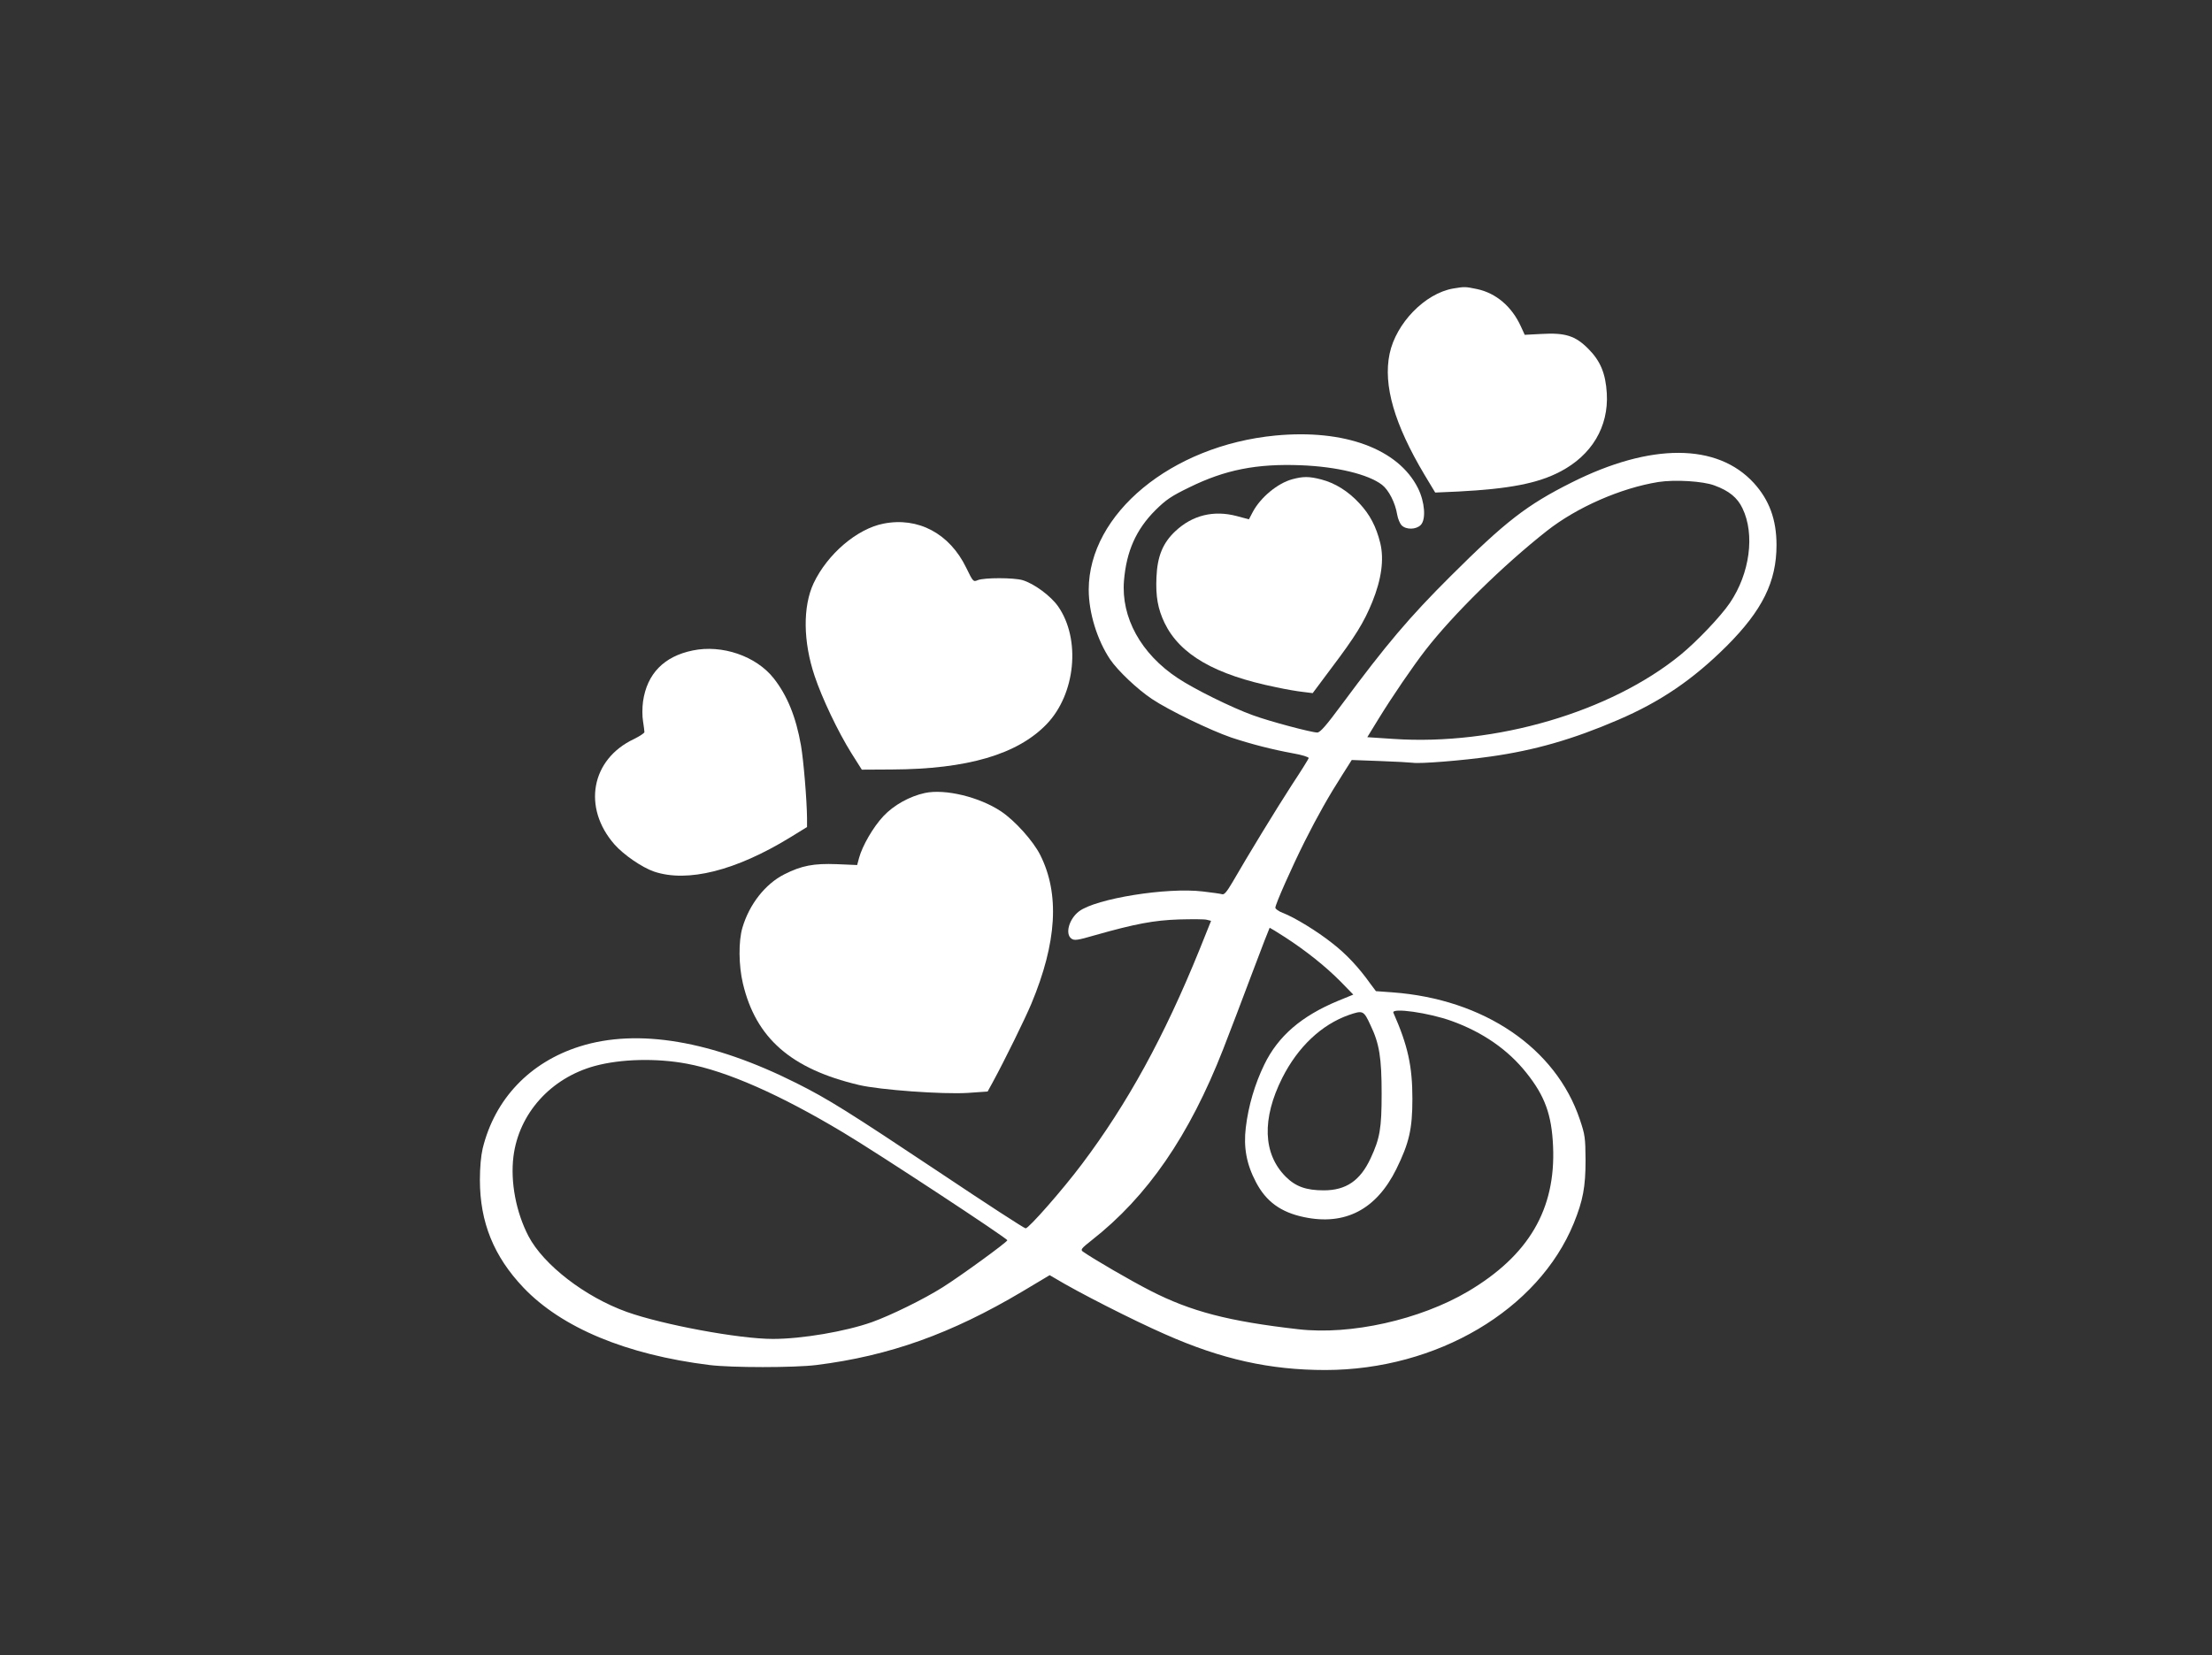
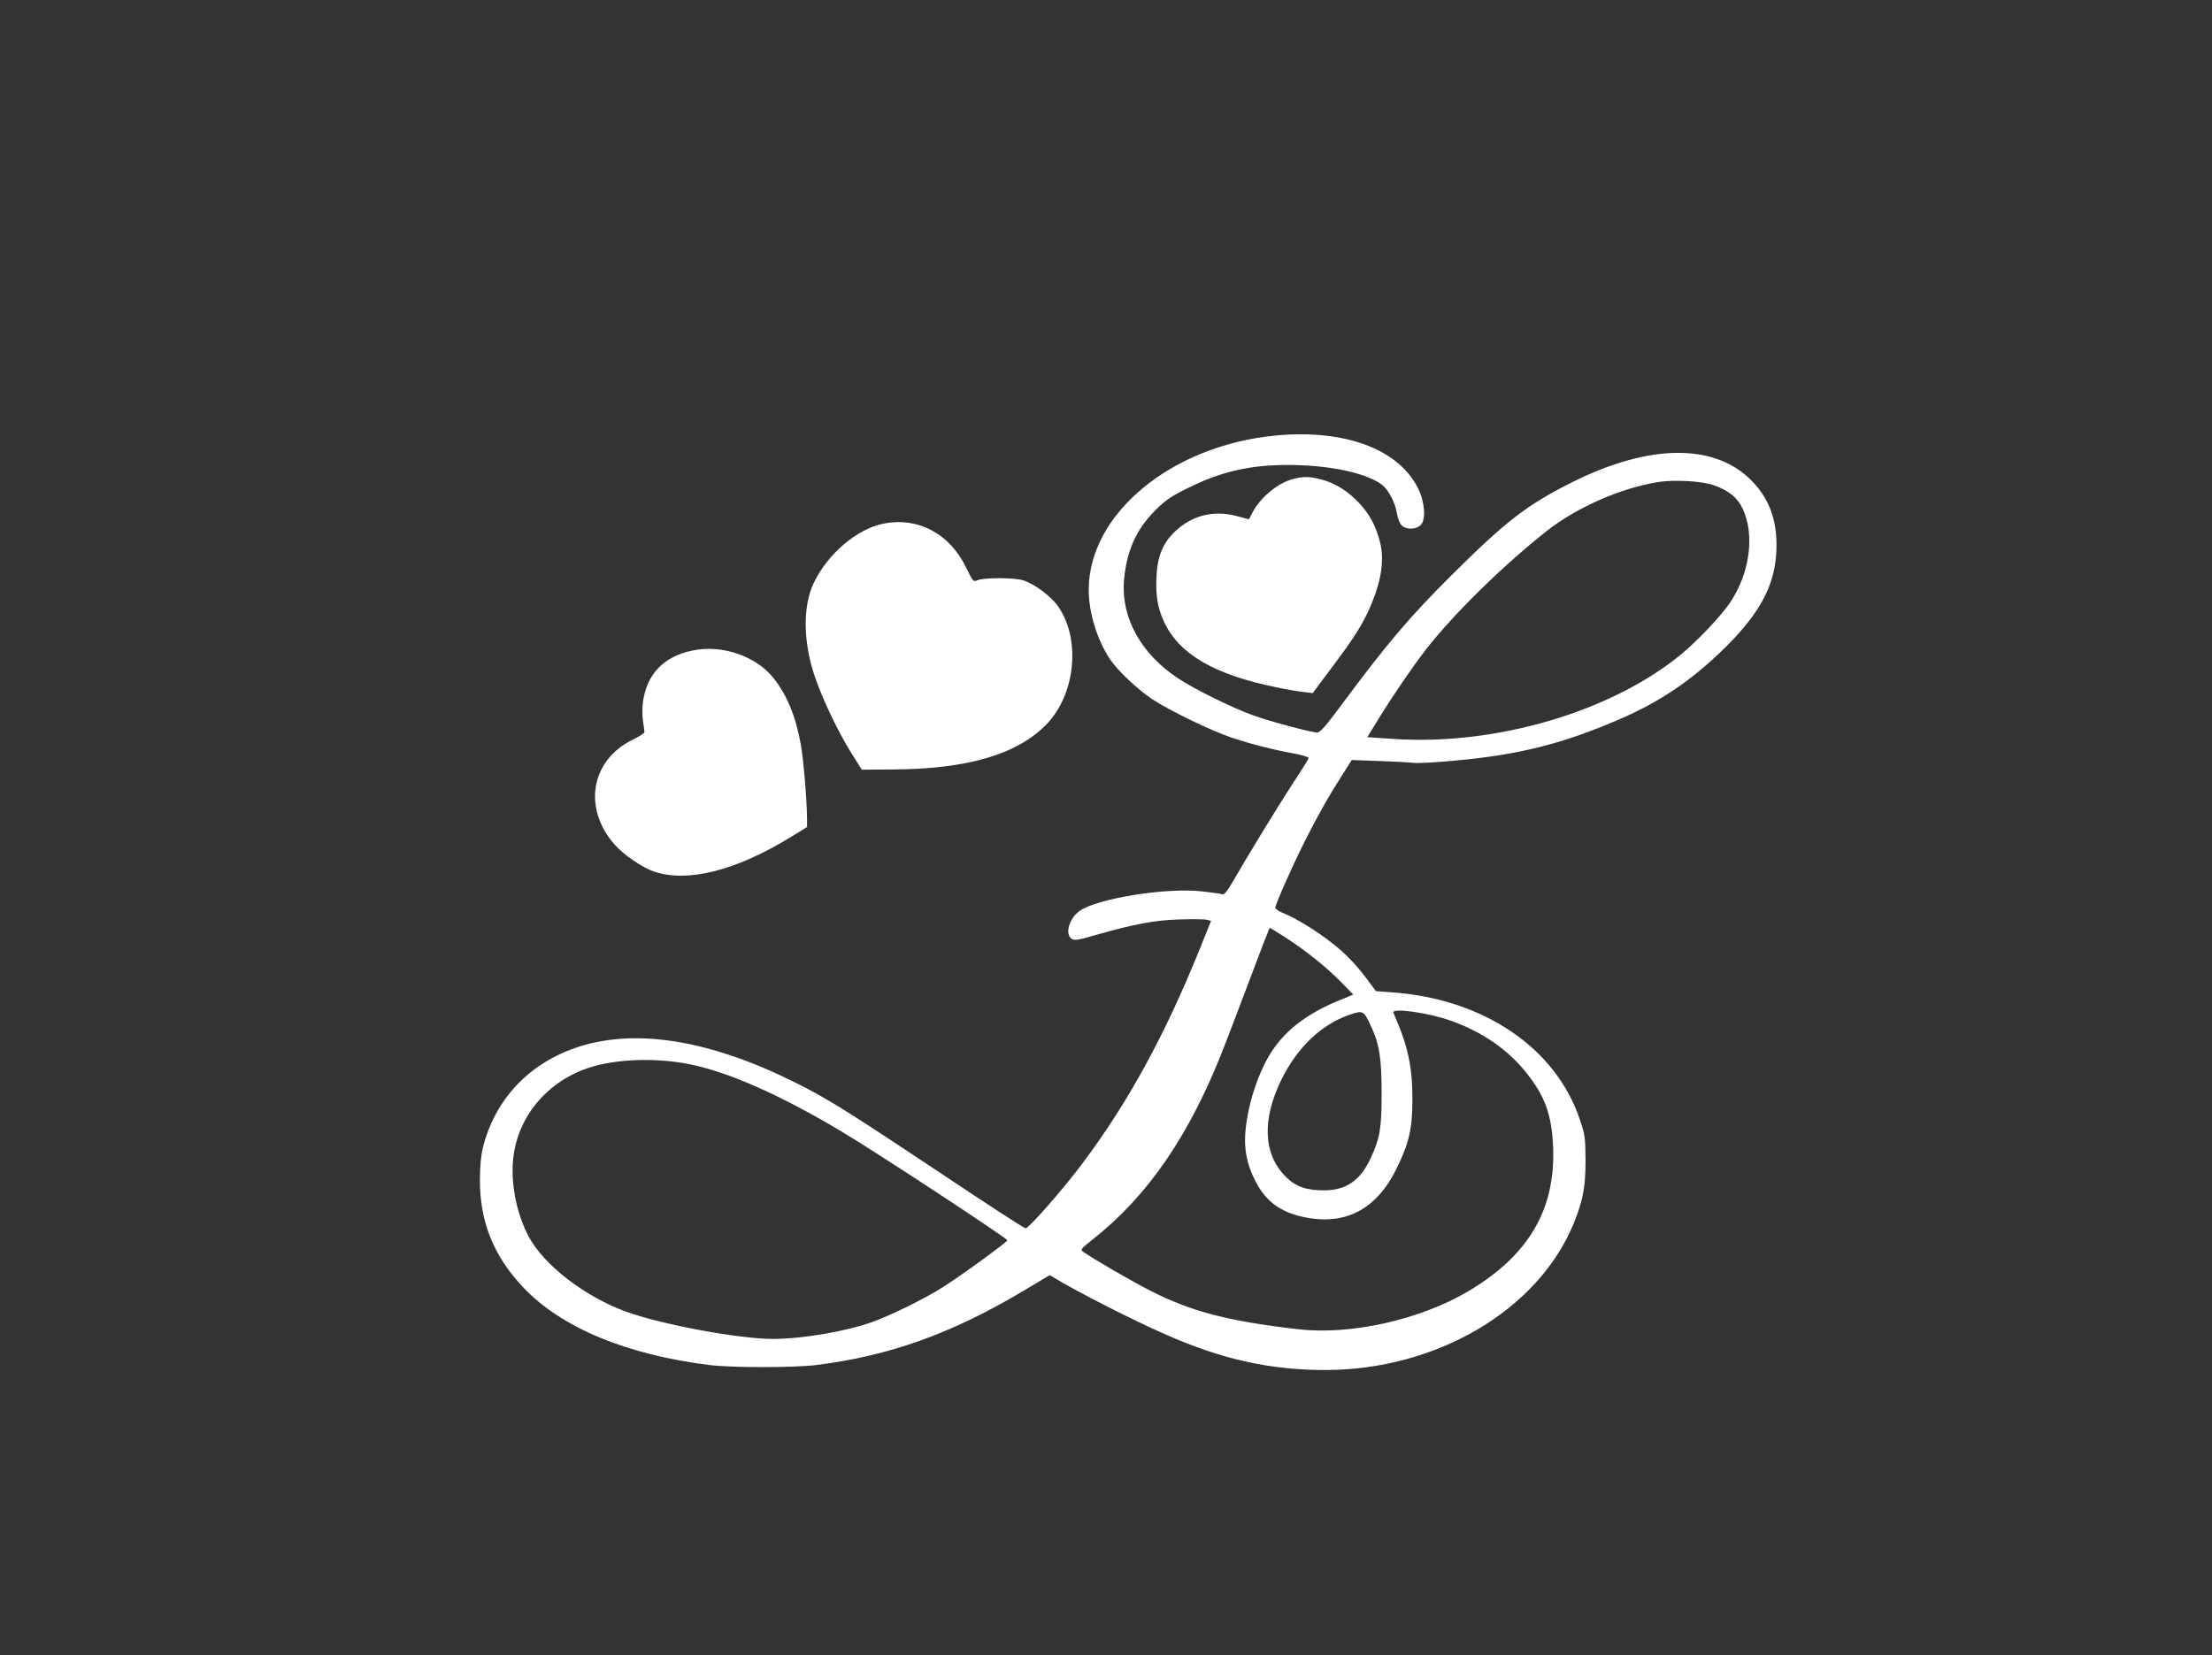
<svg xmlns="http://www.w3.org/2000/svg" version="1.0" width="1280pt" height="958pt" viewBox="0 0 1280 958" preserveAspectRatio="xMidYMid meet">
  <rect x="0" y="0" width="1280" height="958" fill="#333333" stroke="none" />
  <g transform="translate(0,958) scale(0.1,-0.1)" fill="#ffffff" stroke="none">
-     <path d="M8409 7910 c-163 -28 -331 -201 -368 -378 -38 -182 28 -408 202 -700 l62 -103 135 6 c291 15 459 47 588 115 183 95 281 260 270 453 -7 116 -37 188 -108 259 -75 75 -133 93 -271 85 l-96 -5 -22 48 c-52 115 -144 194 -255 217 -67 14 -71 14 -137 3z" />
    <path d="M7380 7059 c-601 -58 -1079 -452 -1080 -892 0 -134 49 -292 124 -404 45 -66 158 -173 242 -229 99 -66 337 -181 459 -223 115 -38 235 -69 355 -91 53 -9 94 -22 93 -28 -1 -5 -45 -76 -98 -156 -90 -139 -253 -406 -344 -564 -32 -54 -47 -72 -59 -68 -9 3 -60 10 -112 16 -207 25 -618 -41 -716 -115 -58 -44 -82 -131 -44 -158 17 -12 34 -10 137 20 233 66 340 86 485 91 76 2 149 2 162 -2 l24 -6 -67 -167 c-204 -503 -416 -890 -681 -1242 -111 -148 -307 -371 -325 -371 -8 0 -231 145 -497 323 -527 351 -646 426 -830 518 -488 245 -917 318 -1253 212 -289 -91 -492 -304 -562 -591 -10 -43 -16 -109 -16 -182 0 -244 80 -442 252 -623 221 -232 594 -388 1076 -448 129 -16 491 -16 620 0 422 53 779 181 1190 425 l159 95 31 -18 c130 -79 452 -243 637 -324 327 -145 607 -207 928 -207 645 1 1232 348 1437 850 53 131 68 209 68 365 -1 130 -3 146 -33 235 -139 414 -555 697 -1084 736 l-96 7 -33 44 c-66 93 -139 171 -219 233 -88 70 -219 150 -287 176 -24 9 -43 23 -43 30 0 20 94 232 170 384 75 149 140 264 220 389 l52 82 162 -6 c88 -3 174 -8 190 -10 42 -7 290 13 451 36 256 36 478 100 738 212 245 105 433 233 628 427 207 207 289 373 289 585 0 148 -42 261 -131 359 -212 232 -597 233 -1055 3 -259 -130 -382 -225 -700 -542 -239 -238 -371 -394 -629 -742 -91 -123 -125 -162 -142 -163 -34 0 -278 65 -373 100 -125 45 -342 153 -435 215 -213 141 -328 351 -311 563 14 171 70 297 182 409 62 61 91 81 196 132 207 102 390 138 646 128 207 -8 389 -52 469 -113 39 -30 77 -104 88 -173 4 -24 16 -52 26 -62 26 -26 83 -25 110 2 32 32 24 134 -16 214 -114 227 -426 342 -825 304z m2541 -289 c85 -31 133 -71 162 -132 73 -151 43 -377 -73 -548 -53 -78 -189 -221 -285 -300 -405 -331 -1071 -527 -1662 -487 l-151 10 65 106 c81 132 199 304 270 396 162 209 449 491 704 692 174 137 428 248 645 283 96 15 260 5 325 -20z m-2483 -2616 c120 -78 233 -168 320 -256 l73 -75 -88 -36 c-212 -88 -347 -204 -427 -369 -55 -113 -92 -239 -107 -364 -14 -115 4 -213 59 -317 58 -111 143 -174 278 -202 238 -50 418 44 534 278 74 151 93 231 93 407 0 188 -26 308 -110 498 -13 31 206 0 338 -48 180 -65 326 -167 431 -299 108 -135 147 -243 155 -426 16 -365 -141 -632 -492 -840 -278 -164 -679 -254 -982 -219 -404 46 -622 103 -856 223 -112 57 -327 182 -390 226 -16 11 -11 18 50 66 323 253 565 605 761 1106 38 98 114 296 168 441 54 144 100 262 101 262 2 0 43 -25 91 -56z m493 -509 c51 -106 64 -189 64 -395 0 -202 -10 -259 -64 -375 -60 -129 -142 -185 -271 -185 -102 0 -163 22 -220 79 -132 132 -139 335 -20 572 91 180 227 308 385 364 82 28 86 27 126 -60z m-3956 -222 c231 -43 539 -179 904 -398 198 -118 952 -614 950 -624 -1 -11 -275 -210 -374 -272 -109 -69 -301 -163 -410 -202 -153 -54 -404 -97 -573 -97 -195 0 -636 82 -844 156 -243 87 -483 273 -570 439 -72 139 -105 313 -87 460 31 249 215 455 471 525 151 41 357 46 533 13z" />
    <path d="M7478 6806 c-85 -23 -184 -105 -229 -190 l-22 -42 -71 19 c-133 35 -256 5 -354 -87 -73 -68 -105 -146 -110 -267 -5 -112 8 -183 47 -265 89 -183 291 -300 646 -372 55 -12 125 -24 155 -27 l56 -7 109 146 c138 183 187 262 236 382 53 131 69 246 46 341 -24 96 -60 165 -122 231 -64 69 -139 116 -220 137 -70 18 -104 18 -167 1z" />
    <path d="M5112 6549 c-153 -30 -324 -176 -404 -345 -63 -135 -61 -338 6 -537 43 -129 136 -324 213 -447 l60 -95 174 1 c436 2 727 87 896 263 167 174 198 491 66 681 -43 61 -139 132 -206 152 -52 15 -222 15 -259 0 -26 -11 -27 -10 -67 72 -96 198 -278 295 -479 255z" />
    <path d="M4009 5815 c-167 -34 -265 -135 -288 -295 -5 -36 -5 -87 0 -115 4 -27 8 -55 8 -62 1 -6 -27 -24 -61 -41 -248 -117 -299 -397 -112 -610 53 -60 159 -133 229 -157 193 -65 472 5 786 197 l99 61 0 51 c-1 105 -20 334 -35 421 -29 166 -80 290 -158 389 -102 129 -299 196 -468 161z" />
-     <path d="M5352 4990 c-88 -19 -180 -70 -240 -134 -60 -64 -122 -172 -141 -242 l-11 -41 -118 5 c-134 5 -203 -8 -304 -59 -110 -56 -202 -173 -242 -309 -23 -78 -22 -218 3 -323 75 -316 278 -494 671 -587 122 -29 486 -55 630 -46 l115 8 28 51 c71 130 189 371 225 457 148 355 165 636 51 862 -41 81 -147 199 -227 252 -125 83 -323 131 -440 106z" />
  </g>
</svg>